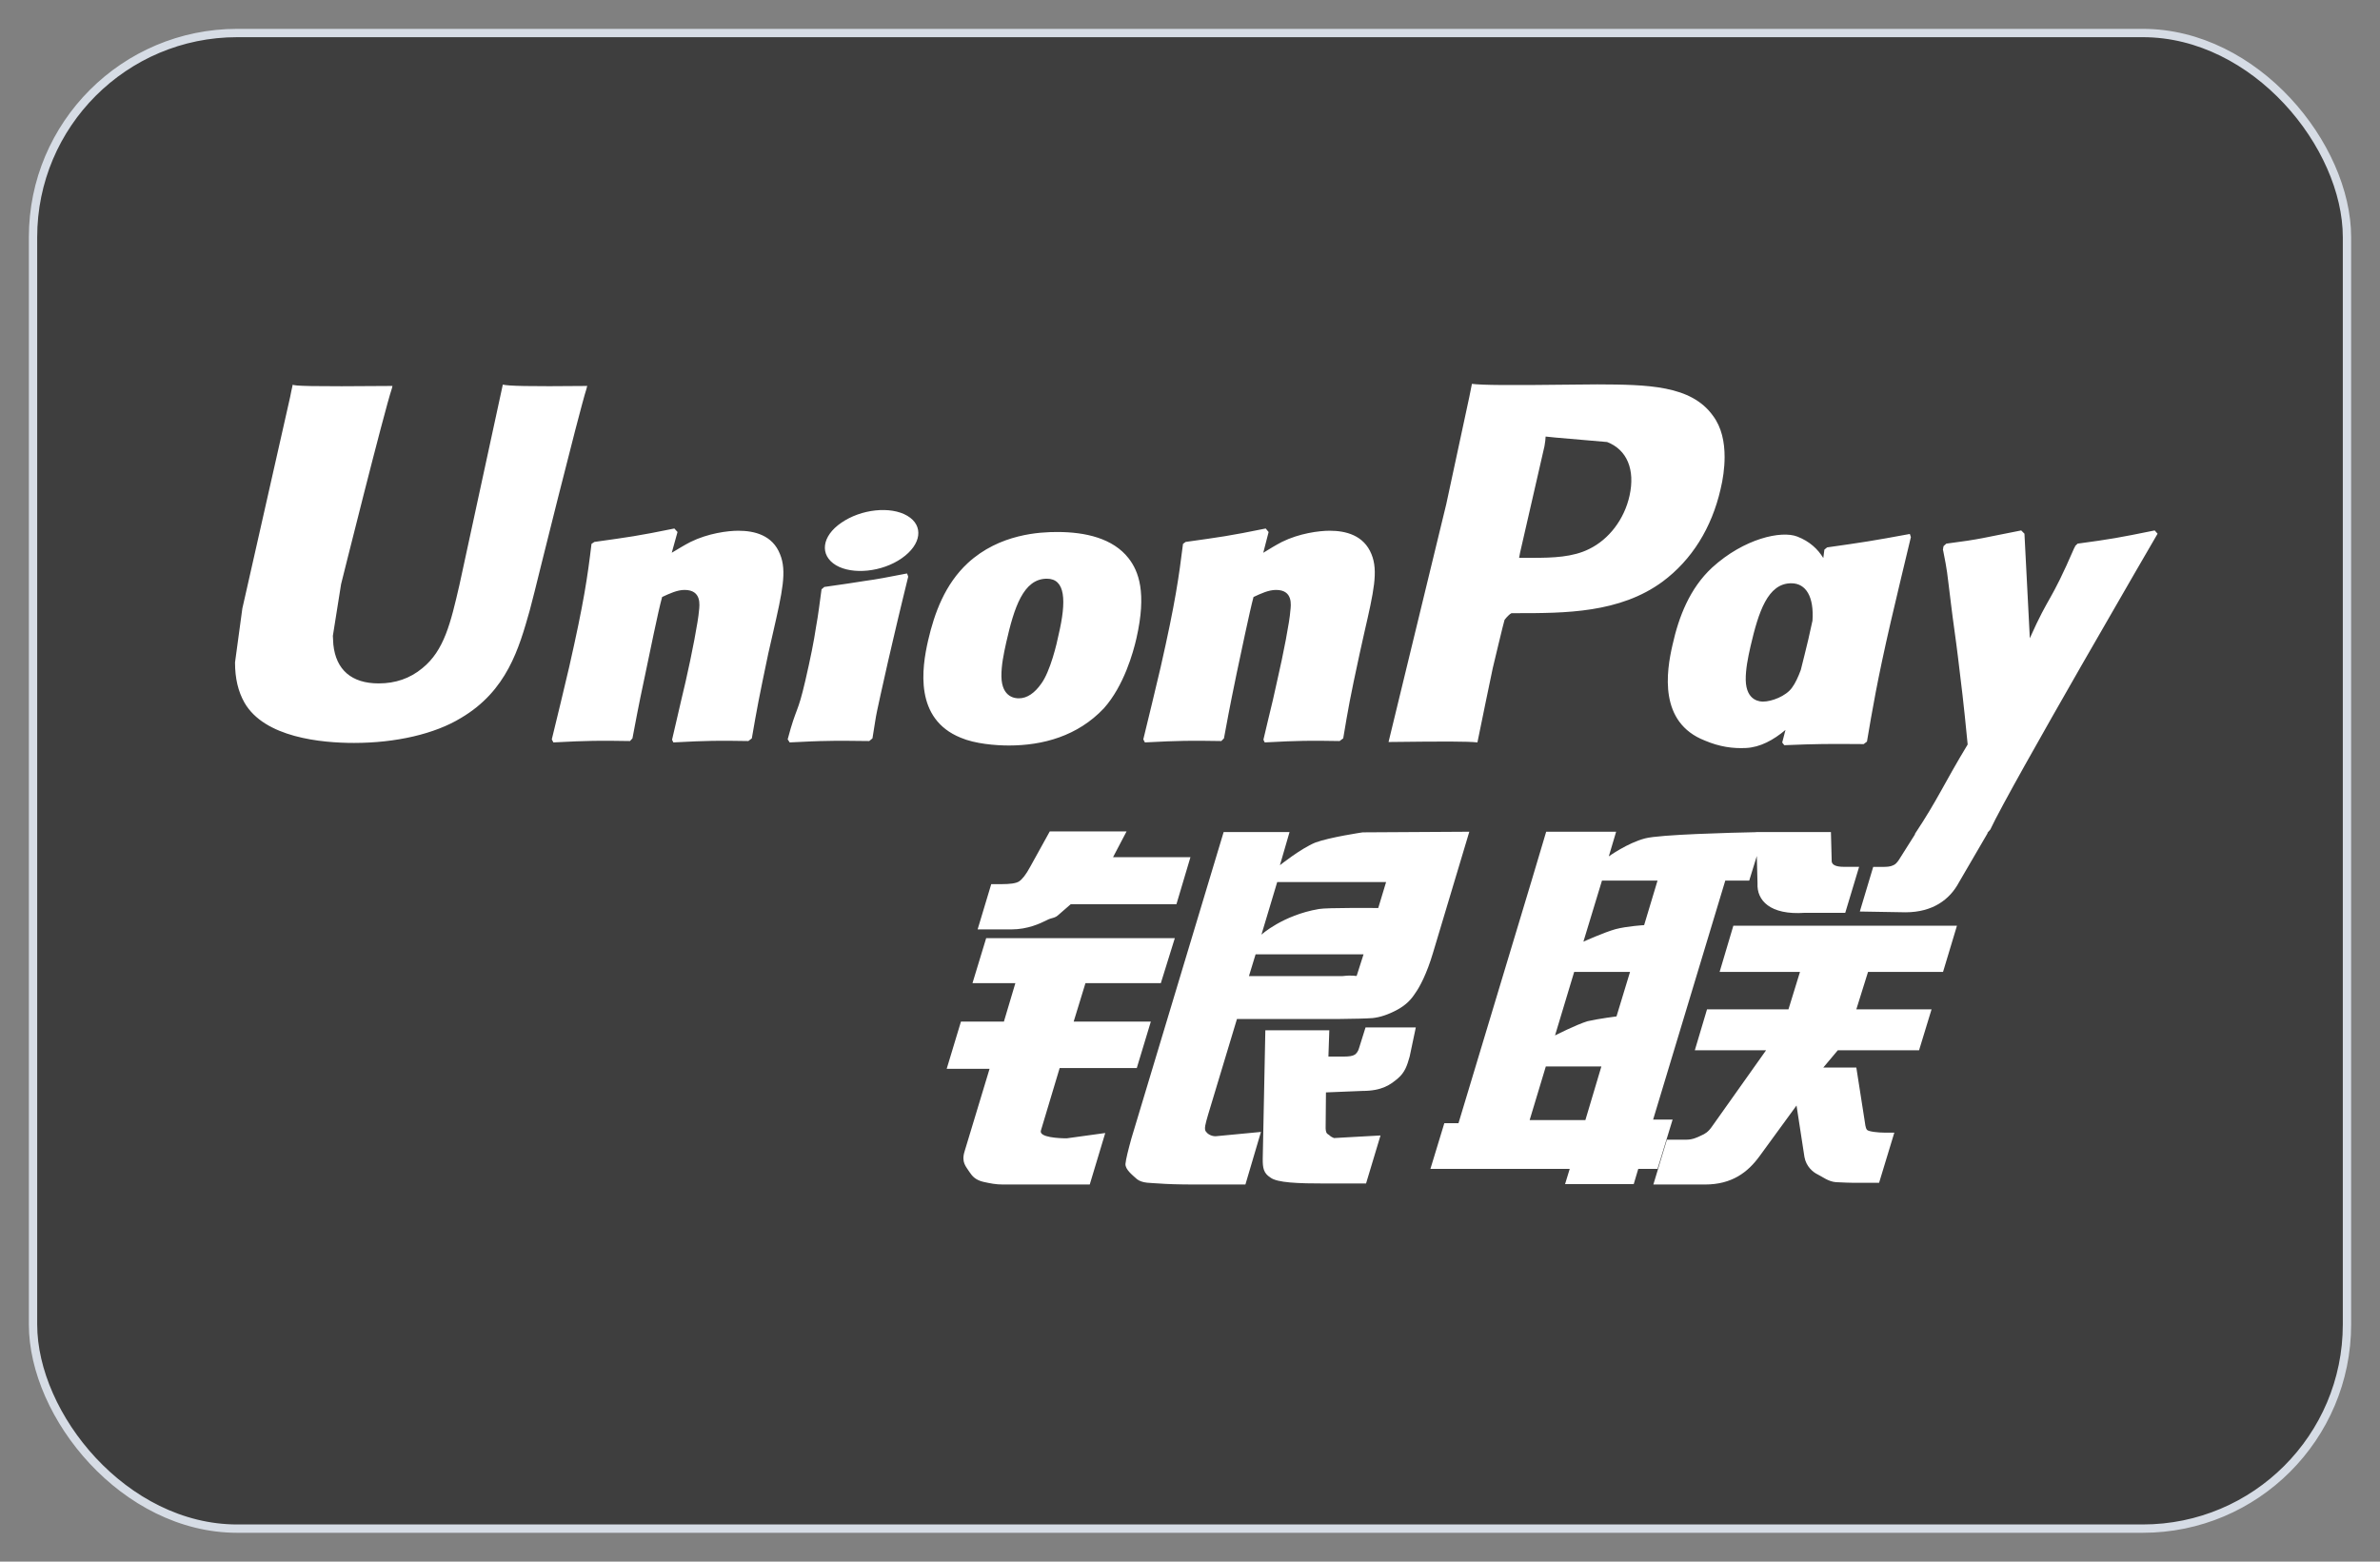
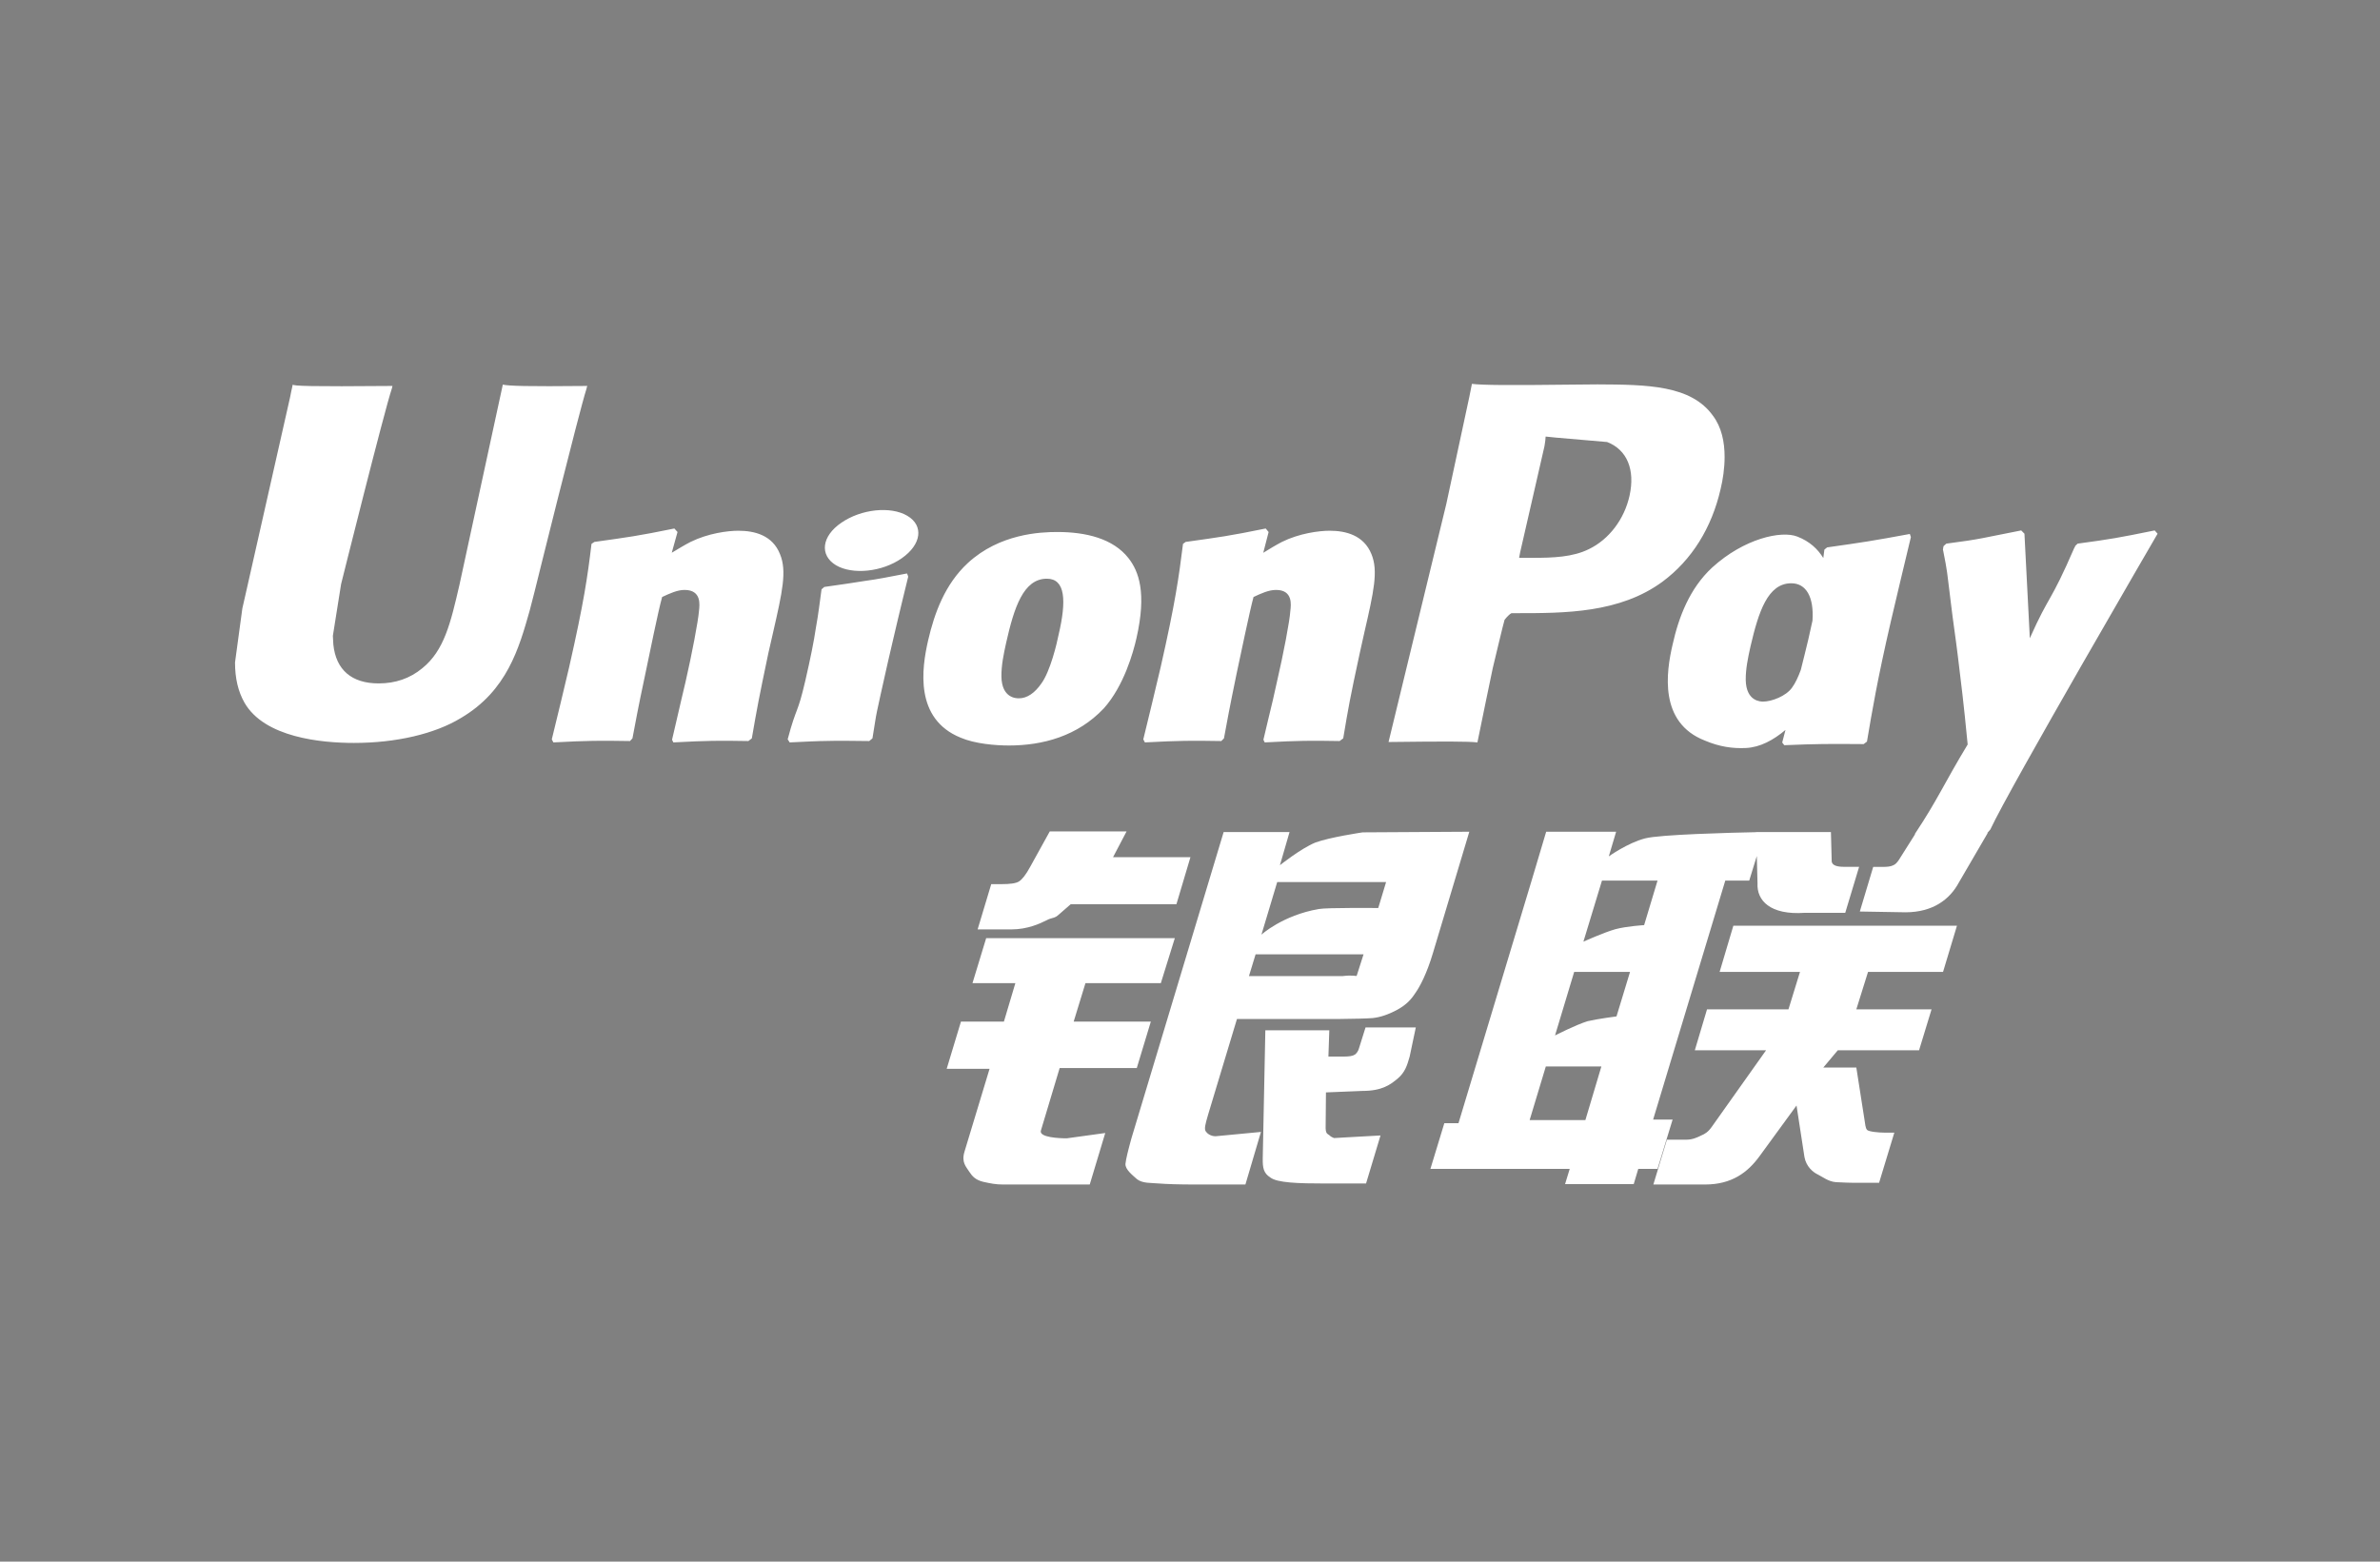
<svg xmlns="http://www.w3.org/2000/svg" width="64" height="42" viewBox="0 0 64 42" fill="none">
  <rect x="0" y="0" width="64" height="42" fill="#808080" stroke="none" />
-   <rect x="0.888" y="0.888" width="62.224" height="40.224" rx="5.491" fill="#3E3E3E" />
-   <rect x="0.888" y="0.888" width="62.224" height="40.224" rx="5.491" stroke="#D6DCE5" stroke-width="0.224" />
  <path d="M15.794 10.38C14.159 10.397 13.675 10.38 13.521 10.344C13.462 10.626 12.358 15.725 12.355 15.729C12.117 16.761 11.944 17.496 11.357 17.971C11.024 18.247 10.634 18.38 10.183 18.38C9.458 18.38 9.035 18.019 8.964 17.335L8.951 17.101C8.951 17.101 9.172 15.719 9.172 15.711C9.172 15.711 10.33 11.065 10.537 10.45C10.548 10.415 10.551 10.397 10.554 10.38C8.299 10.4 7.9 10.38 7.872 10.344C7.857 10.394 7.801 10.682 7.801 10.682L6.618 15.919L6.517 16.363L6.32 17.816C6.32 18.247 6.405 18.599 6.573 18.896C7.112 19.839 8.649 19.981 9.519 19.981C10.639 19.981 11.69 19.742 12.4 19.307C13.633 18.578 13.956 17.437 14.243 16.424L14.377 15.904C14.377 15.904 15.57 11.078 15.773 10.45C15.78 10.415 15.784 10.397 15.794 10.38ZM19.854 14.274C19.567 14.274 19.041 14.343 18.569 14.575C18.397 14.663 18.235 14.765 18.064 14.866L18.219 14.308L18.134 14.214C17.133 14.418 16.909 14.445 15.984 14.575L15.906 14.627C15.799 15.518 15.703 16.189 15.305 17.942C15.153 18.59 14.997 19.238 14.838 19.885L14.881 19.967C15.829 19.917 16.116 19.917 16.941 19.93L17.007 19.858C17.112 19.321 17.125 19.195 17.357 18.107C17.466 17.592 17.693 16.459 17.805 16.056C18.011 15.96 18.214 15.866 18.408 15.866C18.87 15.866 18.814 16.27 18.796 16.43C18.776 16.7 18.608 17.581 18.435 18.338L18.32 18.826C18.24 19.187 18.152 19.538 18.072 19.895L18.107 19.967C19.041 19.917 19.326 19.917 20.124 19.93L20.217 19.858C20.362 19.019 20.404 18.795 20.66 17.574L20.788 17.013C21.039 15.915 21.164 15.358 20.975 14.904C20.775 14.396 20.295 14.274 19.854 14.274ZM24.39 15.423C23.893 15.519 23.576 15.582 23.262 15.623C22.95 15.673 22.645 15.719 22.165 15.786L22.127 15.82L22.092 15.848C22.042 16.206 22.008 16.515 21.941 16.879C21.885 17.255 21.799 17.683 21.658 18.297C21.549 18.767 21.493 18.931 21.431 19.096C21.37 19.262 21.303 19.422 21.181 19.885L21.21 19.927L21.234 19.967C21.682 19.945 21.976 19.93 22.277 19.927C22.579 19.917 22.891 19.927 23.374 19.93L23.416 19.896L23.461 19.858C23.531 19.441 23.541 19.328 23.584 19.125C23.627 18.907 23.699 18.605 23.878 17.798C23.963 17.419 24.057 17.041 24.145 16.655C24.235 16.27 24.331 15.89 24.422 15.511L24.408 15.466L24.39 15.423ZM24.4 13.873C23.949 13.606 23.157 13.691 22.624 14.059C22.093 14.421 22.032 14.933 22.482 15.203C22.925 15.463 23.72 15.385 24.249 15.014C24.779 14.645 24.846 14.137 24.4 13.873ZM27.129 20.05C28.042 20.05 28.978 19.798 29.683 19.051C30.225 18.444 30.474 17.542 30.559 17.17C30.84 15.939 30.621 15.364 30.348 15.014C29.931 14.48 29.195 14.308 28.432 14.308C27.973 14.308 26.88 14.354 26.025 15.143C25.412 15.711 25.129 16.483 24.958 17.223C24.785 17.977 24.587 19.334 25.833 19.84C26.218 20.005 26.772 20.05 27.129 20.05ZM27.058 17.279C27.269 16.347 27.517 15.564 28.151 15.564C28.648 15.564 28.685 16.147 28.464 17.082C28.424 17.29 28.243 18.062 27.997 18.391C27.826 18.634 27.623 18.781 27.399 18.781C27.332 18.781 26.936 18.781 26.929 18.191C26.926 17.9 26.986 17.602 27.058 17.279ZM32.842 19.93L32.913 19.858C33.014 19.321 33.031 19.195 33.255 18.108C33.367 17.592 33.599 16.459 33.708 16.056C33.914 15.96 34.114 15.866 34.314 15.866C34.772 15.866 34.717 16.269 34.698 16.43C34.682 16.7 34.513 17.581 34.338 18.338L34.229 18.826C34.145 19.187 34.055 19.537 33.974 19.895L34.009 19.967C34.947 19.917 35.221 19.917 36.023 19.93L36.12 19.858C36.261 19.019 36.299 18.794 36.563 17.574L36.688 17.012C36.94 15.914 37.067 15.358 36.88 14.905C36.675 14.396 36.192 14.274 35.757 14.274C35.469 14.274 34.941 14.343 34.471 14.575C34.303 14.663 34.135 14.765 33.97 14.867L34.114 14.309L34.036 14.214C33.035 14.418 32.807 14.445 31.883 14.575L31.812 14.627C31.7 15.519 31.609 16.189 31.211 17.942C31.058 18.591 30.903 19.238 30.744 19.885L30.787 19.967C31.736 19.917 32.019 19.917 32.842 19.93ZM39.729 19.967C39.788 19.678 40.138 17.971 40.141 17.971C40.141 17.971 40.439 16.718 40.458 16.673C40.458 16.673 40.551 16.542 40.645 16.491H40.783C42.085 16.491 43.556 16.491 44.709 15.642C45.493 15.059 46.029 14.199 46.268 13.154C46.33 12.898 46.376 12.593 46.376 12.289C46.376 11.888 46.296 11.492 46.064 11.183C45.476 10.359 44.306 10.344 42.955 10.338L42.289 10.344C40.559 10.365 39.866 10.359 39.581 10.324C39.557 10.45 39.511 10.675 39.511 10.675C39.511 10.675 38.892 13.55 38.892 13.555L37.339 19.956C38.849 19.938 39.469 19.938 39.729 19.967ZM40.877 14.859C40.877 14.859 41.535 11.989 41.532 12L41.554 11.853L41.563 11.741L41.827 11.768C41.827 11.768 43.185 11.885 43.217 11.888C43.753 12.096 43.974 12.631 43.82 13.33C43.679 13.969 43.265 14.506 42.734 14.765C42.296 14.985 41.76 15.003 41.207 15.003H40.85L40.877 14.859ZM44.978 17.333C44.804 18.076 44.604 19.433 45.844 19.917C46.24 20.085 46.594 20.135 46.954 20.117C47.334 20.097 47.687 19.905 48.013 19.631L47.925 19.97L47.981 20.042C48.873 20.005 49.15 20.005 50.116 20.012L50.204 19.945C50.345 19.115 50.478 18.308 50.845 16.718C51.024 15.957 51.202 15.203 51.385 14.445L51.357 14.361C50.359 14.546 50.092 14.586 49.132 14.722L49.059 14.782C49.05 14.859 49.039 14.933 49.03 15.008C48.881 14.766 48.664 14.56 48.331 14.431C47.904 14.263 46.901 14.48 46.04 15.265C45.434 15.827 45.143 16.595 44.978 17.333ZM47.074 17.378C47.288 16.462 47.533 15.687 48.169 15.687C48.571 15.687 48.782 16.059 48.739 16.692C48.703 16.864 48.664 17.035 48.625 17.205C48.561 17.477 48.492 17.747 48.425 18.017C48.357 18.202 48.277 18.377 48.19 18.493C48.027 18.725 47.637 18.869 47.413 18.869C47.349 18.869 46.957 18.869 46.944 18.289C46.941 18.001 47 17.704 47.074 17.378ZM58.019 14.354L57.941 14.266C56.954 14.466 56.775 14.498 55.868 14.621L55.801 14.687C55.798 14.698 55.795 14.715 55.791 14.73L55.788 14.715C55.112 16.275 55.132 15.939 54.582 17.167C54.579 17.111 54.579 17.076 54.576 17.017L54.439 14.354L54.352 14.266C53.318 14.466 53.293 14.498 52.338 14.621L52.264 14.687C52.253 14.719 52.253 14.754 52.247 14.792L52.253 14.806C52.373 15.417 52.344 15.28 52.464 16.245C52.52 16.718 52.594 17.194 52.65 17.662C52.744 18.444 52.797 18.829 52.912 20.023C52.267 21.089 52.114 21.493 51.493 22.428L51.497 22.438L51.06 23.13C51.01 23.203 50.965 23.253 50.901 23.275C50.831 23.309 50.74 23.315 50.614 23.315H50.372L50.012 24.515L51.248 24.536C51.973 24.533 52.429 24.194 52.674 23.737L53.451 22.404H53.439L53.521 22.31C54.043 21.183 58.019 14.354 58.019 14.354ZM44.978 30.11H44.454L46.394 23.684H47.038L47.242 23.022L47.261 23.758C47.237 24.213 47.595 24.616 48.534 24.55H49.62L49.993 23.313H49.585C49.35 23.313 49.241 23.253 49.255 23.126L49.235 22.377H47.224V22.381C46.574 22.394 44.632 22.443 44.239 22.548C43.764 22.671 43.262 23.032 43.262 23.032L43.459 22.369H41.578L41.186 23.684L39.22 30.208H38.839L38.465 31.437H42.211L42.086 31.846H43.932L44.054 31.437H44.572L44.978 30.11ZM43.441 24.99C43.14 25.073 42.579 25.326 42.579 25.326L43.078 23.684H44.572L44.212 24.881C44.212 24.881 43.75 24.908 43.441 24.99ZM43.469 27.336C43.469 27.336 43 27.395 42.691 27.465C42.387 27.557 41.816 27.848 41.816 27.848L42.331 26.139H43.833L43.469 27.336ZM42.632 30.125H41.133L41.568 28.683H43.062L42.632 30.125ZM46.242 26.139H48.403L48.093 27.146H45.903L45.575 28.247H47.491L46.04 30.293C45.938 30.443 45.847 30.497 45.746 30.539C45.644 30.59 45.511 30.651 45.357 30.651H44.825L44.46 31.857H45.85C46.573 31.857 47 31.528 47.315 31.096L48.31 29.732L48.523 31.117C48.569 31.376 48.755 31.528 48.881 31.587C49.02 31.657 49.164 31.776 49.367 31.794C49.585 31.804 49.742 31.811 49.847 31.811H50.53L50.94 30.462H50.671C50.516 30.462 50.25 30.436 50.205 30.387C50.159 30.328 50.159 30.237 50.135 30.099L49.918 28.711H49.03L49.42 28.247H51.605L51.941 27.146H49.918L50.233 26.139H52.25L52.624 24.897H46.611L46.242 26.139ZM27.991 30.405L28.495 28.725H30.569L30.947 27.475H28.872L29.189 26.441H31.216L31.592 25.231H26.519L26.151 26.441H27.304L26.996 27.475H25.841L25.457 28.746H26.61L25.937 30.97C25.847 31.264 25.98 31.376 26.064 31.513C26.151 31.646 26.239 31.734 26.436 31.784C26.639 31.829 26.778 31.857 26.967 31.857H29.304L29.721 30.472L28.685 30.615C28.485 30.615 27.93 30.591 27.991 30.405ZM28.229 22.361L27.703 23.312C27.591 23.52 27.49 23.649 27.399 23.708C27.319 23.758 27.159 23.779 26.929 23.779H26.655L26.289 24.996H27.199C27.637 24.996 27.973 24.835 28.134 24.755C28.306 24.662 28.351 24.715 28.485 24.586L28.792 24.319H31.635L32.012 23.053H29.931L30.294 22.361L28.229 22.361ZM32.425 30.43C32.377 30.36 32.412 30.237 32.486 29.981L33.263 27.405H36.027C36.429 27.4 36.72 27.395 36.909 27.381C37.112 27.36 37.333 27.287 37.574 27.157C37.823 27.02 37.95 26.876 38.057 26.711C38.177 26.546 38.369 26.185 38.534 25.628L39.511 22.369L36.643 22.386C36.643 22.386 35.76 22.516 35.371 22.66C34.979 22.821 34.418 23.27 34.418 23.27L34.677 22.377H32.905L30.425 30.615C30.337 30.934 30.278 31.167 30.264 31.306C30.26 31.456 30.453 31.605 30.579 31.717C30.728 31.829 30.947 31.811 31.157 31.829C31.379 31.846 31.694 31.857 32.128 31.857H33.49L33.908 30.443L32.689 30.559C32.559 30.559 32.465 30.489 32.425 30.43ZM33.764 25.666H36.667L36.482 26.245C36.456 26.259 36.394 26.217 36.099 26.252H33.585L33.764 25.666ZM34.345 23.723H37.273L37.062 24.421C37.062 24.421 35.683 24.407 35.462 24.448C34.489 24.617 33.921 25.137 33.921 25.137L34.345 23.723ZM36.547 28.185C36.523 28.272 36.485 28.325 36.432 28.364C36.373 28.402 36.278 28.416 36.136 28.416H35.722L35.746 27.71H34.026L33.956 31.159C33.953 31.408 33.977 31.552 34.159 31.667C34.341 31.811 34.901 31.83 35.656 31.83H36.734L37.123 30.538L36.184 30.59L35.872 30.608C35.83 30.59 35.789 30.573 35.743 30.528C35.704 30.489 35.637 30.513 35.648 30.264L35.656 29.38L36.639 29.34C37.171 29.34 37.398 29.166 37.592 29.001C37.777 28.843 37.838 28.662 37.907 28.416L38.072 27.633H36.72L36.547 28.185L36.547 28.185Z" fill="white" />
</svg>